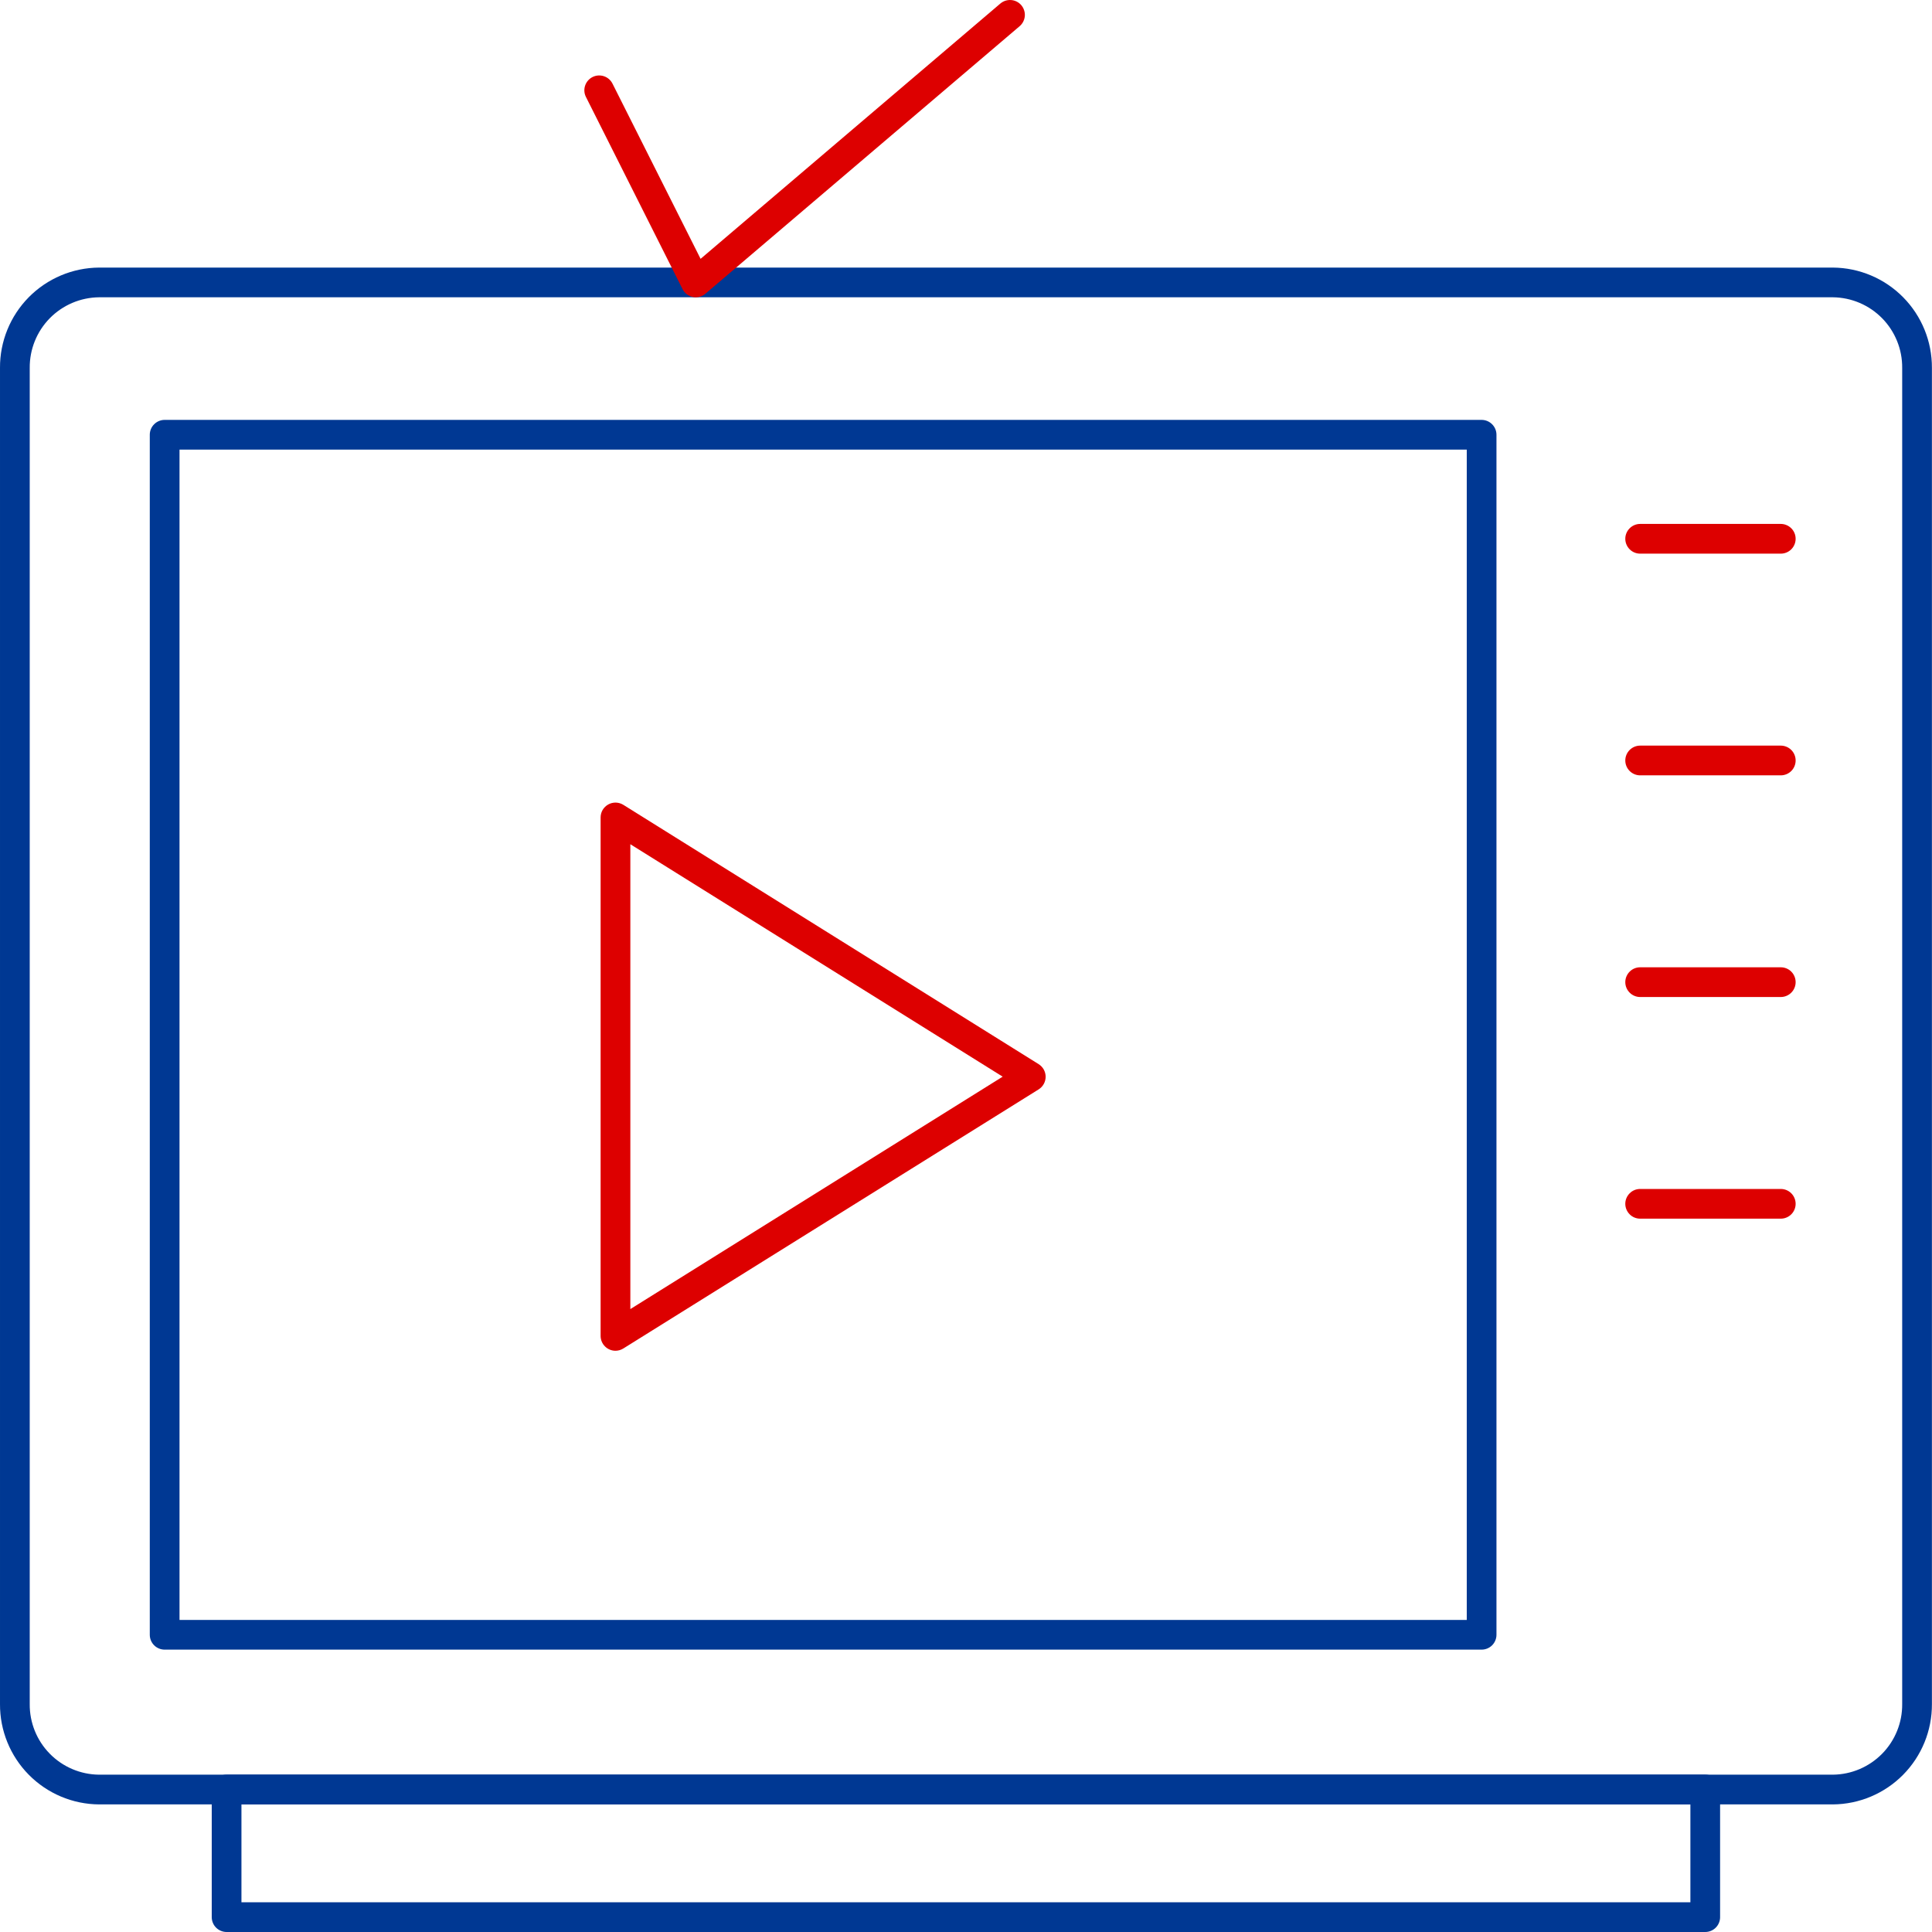
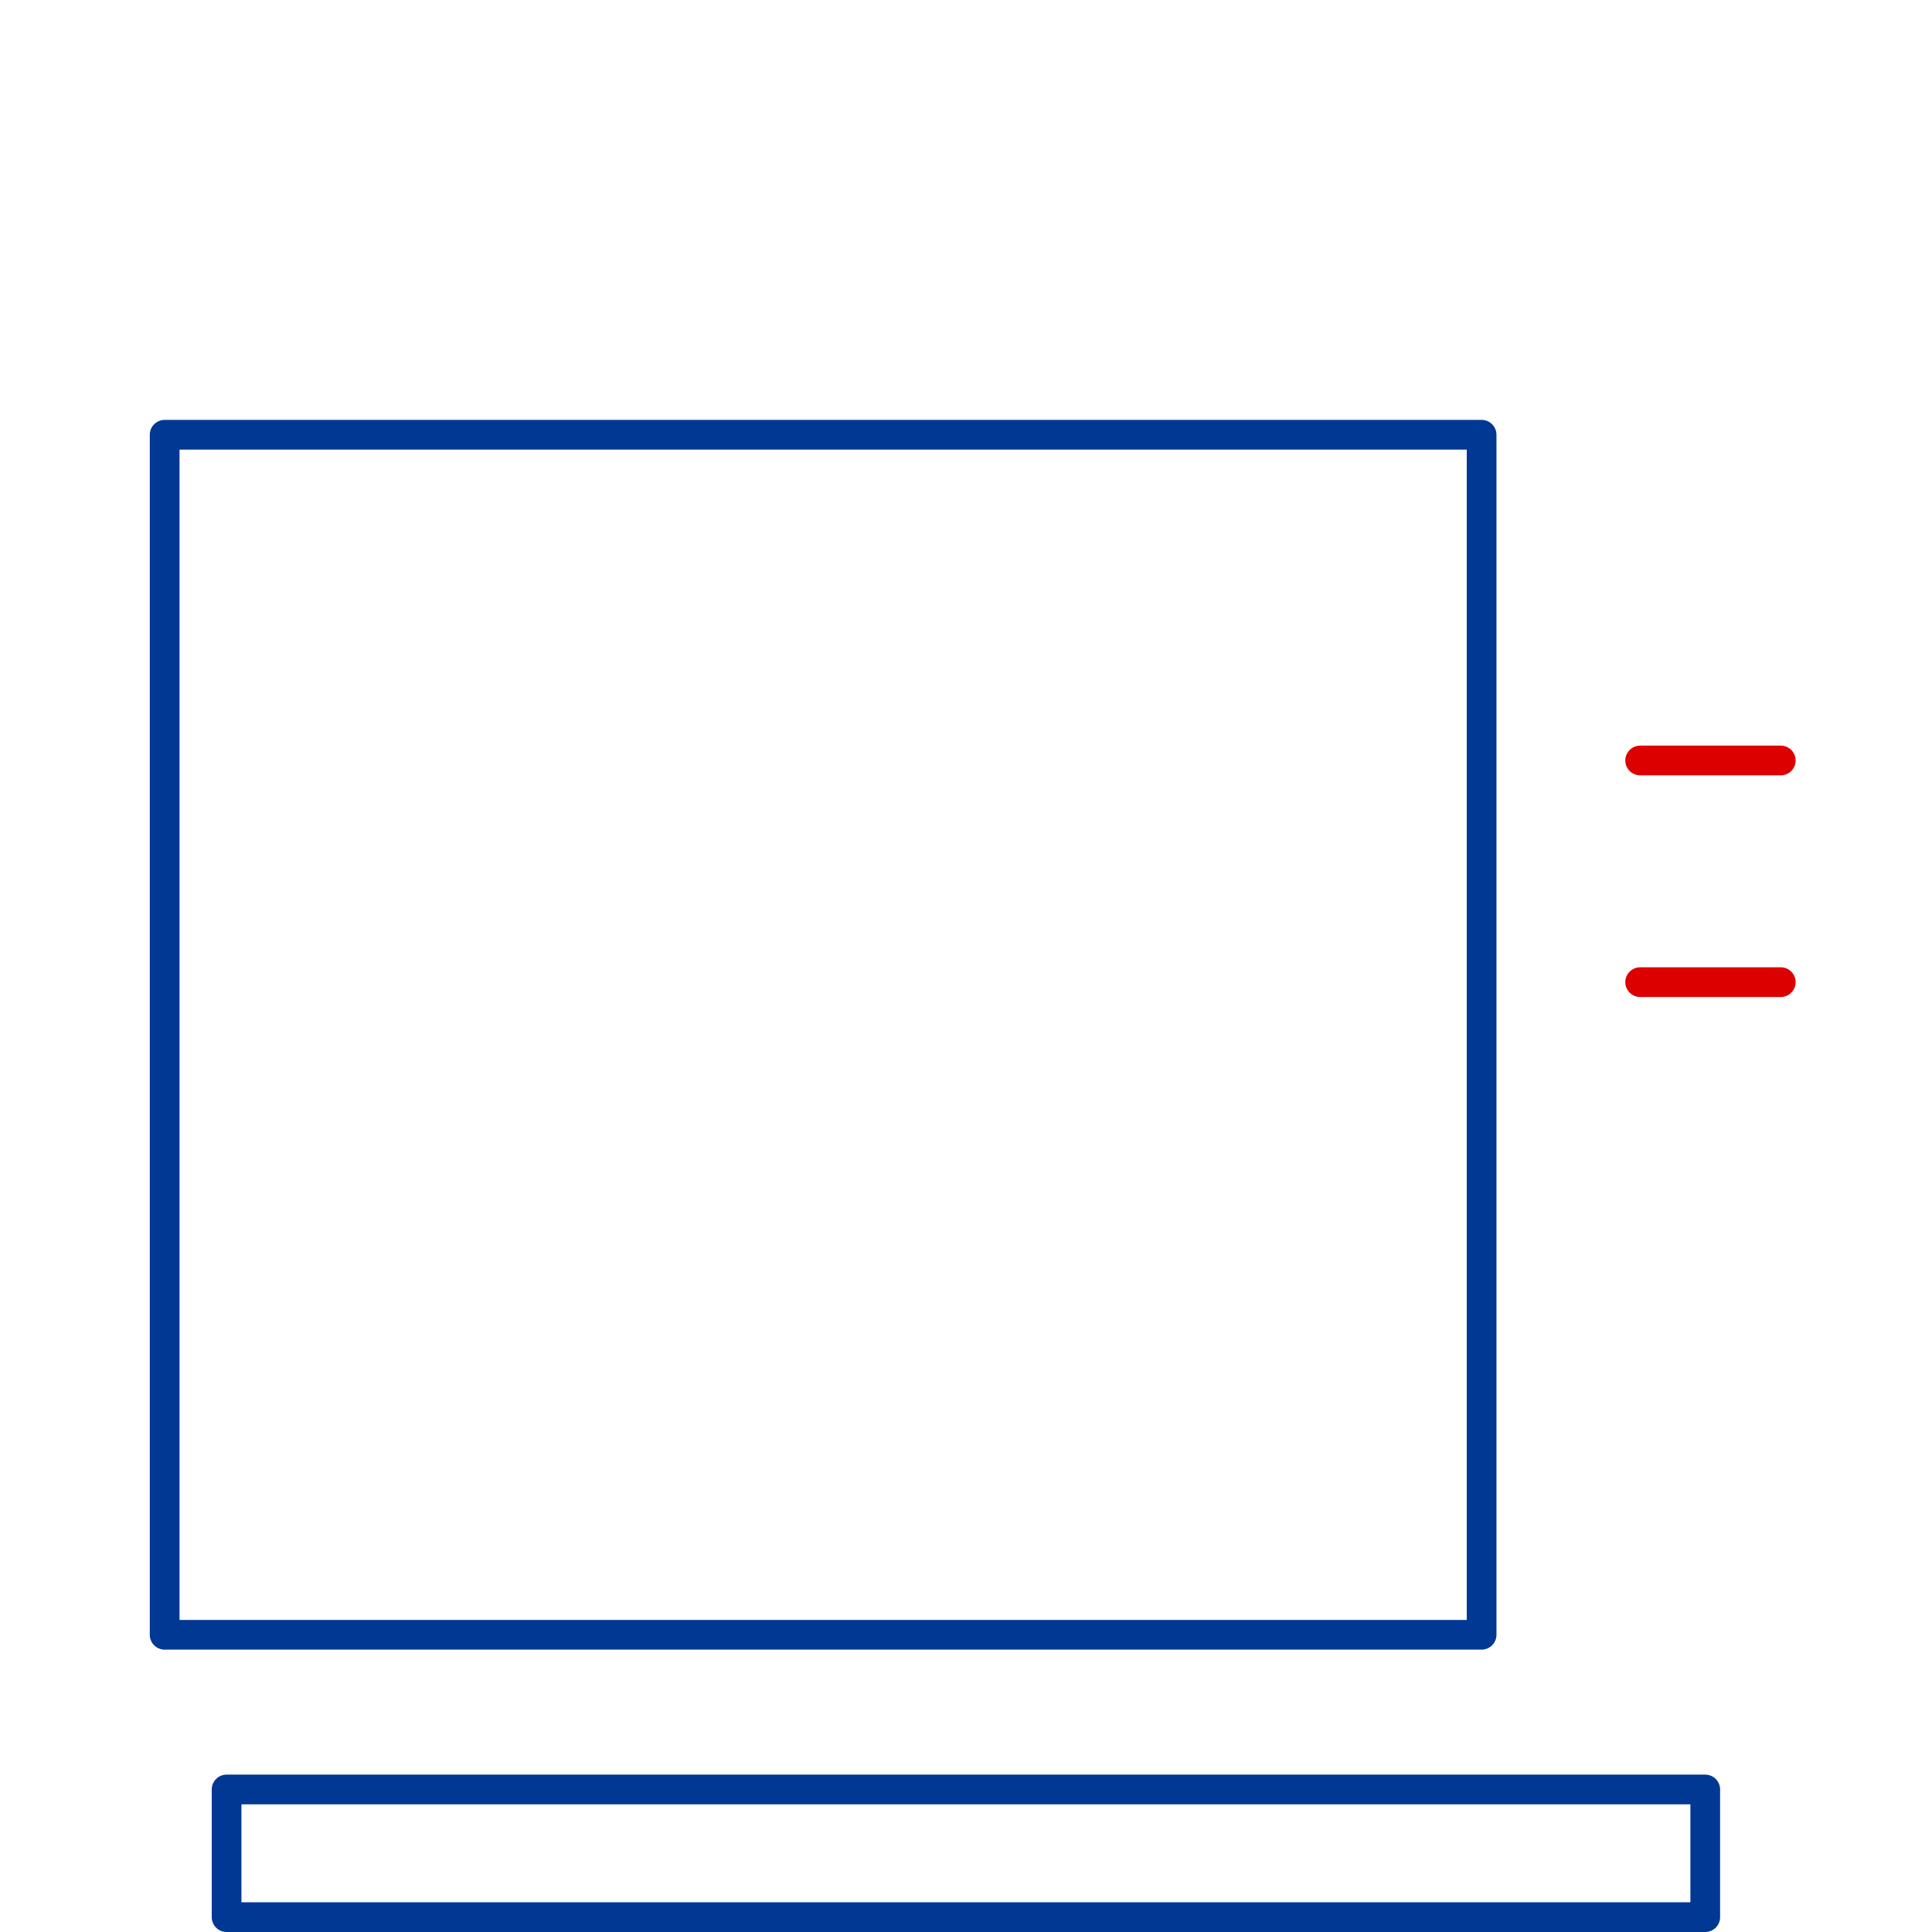
<svg xmlns="http://www.w3.org/2000/svg" width="72" height="72" viewBox="0 0 72 72" fill="none">
-   <path d="M68.307 67.245H3.69C2.705 67.238 1.764 66.84 1.072 66.139C0.38 65.438 -0.005 64.492 6.34513e-05 63.507V13.711C-0.006 12.726 0.38 11.779 1.071 11.078C1.763 10.377 2.705 9.979 3.69 9.972H68.307C69.292 9.979 70.233 10.377 70.925 11.078C71.617 11.779 72.002 12.726 71.997 13.711V63.507C72.002 64.492 71.616 65.439 70.925 66.139C70.233 66.84 69.291 67.238 68.307 67.245ZM3.69 11.079C2.998 11.087 2.338 11.368 1.854 11.861C1.37 12.355 1.102 13.02 1.108 13.711V63.507C1.102 64.198 1.371 64.863 1.855 65.356C2.339 65.849 2.999 66.13 3.69 66.137H68.307C68.998 66.13 69.657 65.849 70.142 65.356C70.626 64.863 70.895 64.198 70.889 63.507V13.711C70.895 13.02 70.626 12.354 70.142 11.861C69.658 11.368 68.998 11.086 68.307 11.079H3.69Z" fill="#003893" />
  <path d="M55.215 61.477H6.136C5.989 61.477 5.848 61.419 5.744 61.315C5.64 61.211 5.582 61.07 5.582 60.923V16.202C5.582 16.055 5.64 15.915 5.744 15.811C5.848 15.707 5.989 15.648 6.136 15.648H55.215C55.362 15.648 55.503 15.707 55.607 15.811C55.711 15.915 55.769 16.055 55.769 16.202V60.923C55.769 61.07 55.711 61.211 55.607 61.315C55.503 61.419 55.362 61.477 55.215 61.477ZM6.69 60.37H54.662V16.756H6.69V60.37Z" fill="#003893" />
-   <path d="M25.935 11.08C25.898 11.08 25.86 11.076 25.824 11.069C25.741 11.052 25.663 11.018 25.596 10.967C25.529 10.916 25.474 10.85 25.436 10.775L21.837 3.615C21.77 3.484 21.759 3.332 21.805 3.192C21.851 3.053 21.951 2.937 22.082 2.871C22.213 2.805 22.366 2.794 22.505 2.84C22.645 2.886 22.76 2.986 22.826 3.117L26.109 9.646L37.279 0.133C37.335 0.086 37.399 0.05 37.468 0.027C37.537 0.005 37.61 -0.004 37.683 0.002C37.755 0.007 37.826 0.027 37.891 0.06C37.956 0.093 38.014 0.139 38.061 0.194C38.108 0.25 38.144 0.314 38.166 0.383C38.189 0.452 38.198 0.525 38.192 0.598C38.186 0.67 38.166 0.741 38.133 0.806C38.1 0.871 38.055 0.928 37.999 0.976L26.292 10.944C26.193 11.03 26.066 11.078 25.935 11.08Z" fill="#DD0000" />
-   <path d="M66.364 20.633H61.124C60.977 20.633 60.836 20.575 60.733 20.471C60.629 20.367 60.57 20.226 60.57 20.079C60.57 19.932 60.629 19.791 60.733 19.688C60.836 19.584 60.977 19.525 61.124 19.525H66.364C66.511 19.525 66.652 19.584 66.756 19.688C66.86 19.791 66.918 19.932 66.918 20.079C66.918 20.226 66.86 20.367 66.756 20.471C66.652 20.575 66.511 20.633 66.364 20.633Z" fill="#DD0000" />
  <path d="M66.364 28.895H61.124C60.977 28.895 60.836 28.836 60.733 28.733C60.629 28.629 60.57 28.488 60.57 28.341C60.57 28.194 60.629 28.053 60.733 27.949C60.836 27.846 60.977 27.787 61.124 27.787H66.364C66.511 27.787 66.652 27.846 66.756 27.949C66.86 28.053 66.918 28.194 66.918 28.341C66.918 28.488 66.86 28.629 66.756 28.733C66.652 28.836 66.511 28.895 66.364 28.895Z" fill="#DD0000" />
  <path d="M66.364 37.156H61.124C60.977 37.156 60.836 37.097 60.733 36.993C60.629 36.889 60.57 36.749 60.57 36.602C60.57 36.455 60.629 36.314 60.733 36.21C60.836 36.106 60.977 36.048 61.124 36.048H66.364C66.511 36.048 66.652 36.106 66.756 36.21C66.86 36.314 66.918 36.455 66.918 36.602C66.918 36.749 66.86 36.889 66.756 36.993C66.652 37.097 66.511 37.156 66.364 37.156Z" fill="#DD0000" />
-   <path d="M66.364 45.416H61.124C60.977 45.416 60.836 45.358 60.733 45.254C60.629 45.15 60.57 45.009 60.57 44.862C60.57 44.715 60.629 44.575 60.733 44.471C60.836 44.367 60.977 44.309 61.124 44.309H66.364C66.511 44.309 66.652 44.367 66.756 44.471C66.86 44.575 66.918 44.715 66.918 44.862C66.918 45.009 66.86 45.15 66.756 45.254C66.652 45.358 66.511 45.416 66.364 45.416Z" fill="#DD0000" />
  <path d="M63.55 72H8.444C8.298 72 8.157 71.941 8.053 71.838C7.949 71.734 7.891 71.593 7.891 71.446V66.689C7.891 66.542 7.949 66.401 8.053 66.297C8.157 66.193 8.298 66.135 8.444 66.135H63.55C63.697 66.135 63.837 66.193 63.941 66.297C64.045 66.401 64.103 66.542 64.103 66.689V71.446C64.103 71.593 64.045 71.734 63.941 71.838C63.837 71.941 63.697 72 63.55 72ZM8.998 70.892H62.996V67.242H8.998V70.892Z" fill="#003893" />
-   <path d="M22.937 50.339C22.79 50.339 22.649 50.28 22.545 50.176C22.441 50.072 22.383 49.932 22.383 49.785V30.464C22.383 30.365 22.409 30.268 22.459 30.183C22.51 30.098 22.582 30.028 22.668 29.98C22.754 29.932 22.852 29.908 22.951 29.91C23.049 29.913 23.146 29.942 23.23 29.994L38.706 39.657C38.786 39.707 38.852 39.776 38.898 39.858C38.944 39.941 38.968 40.033 38.968 40.128C38.968 40.222 38.944 40.315 38.898 40.397C38.852 40.48 38.786 40.549 38.706 40.599L23.23 50.254C23.142 50.309 23.04 50.339 22.937 50.339ZM23.491 31.462V48.786L37.367 40.124L23.491 31.462Z" fill="#DD0000" />
</svg>